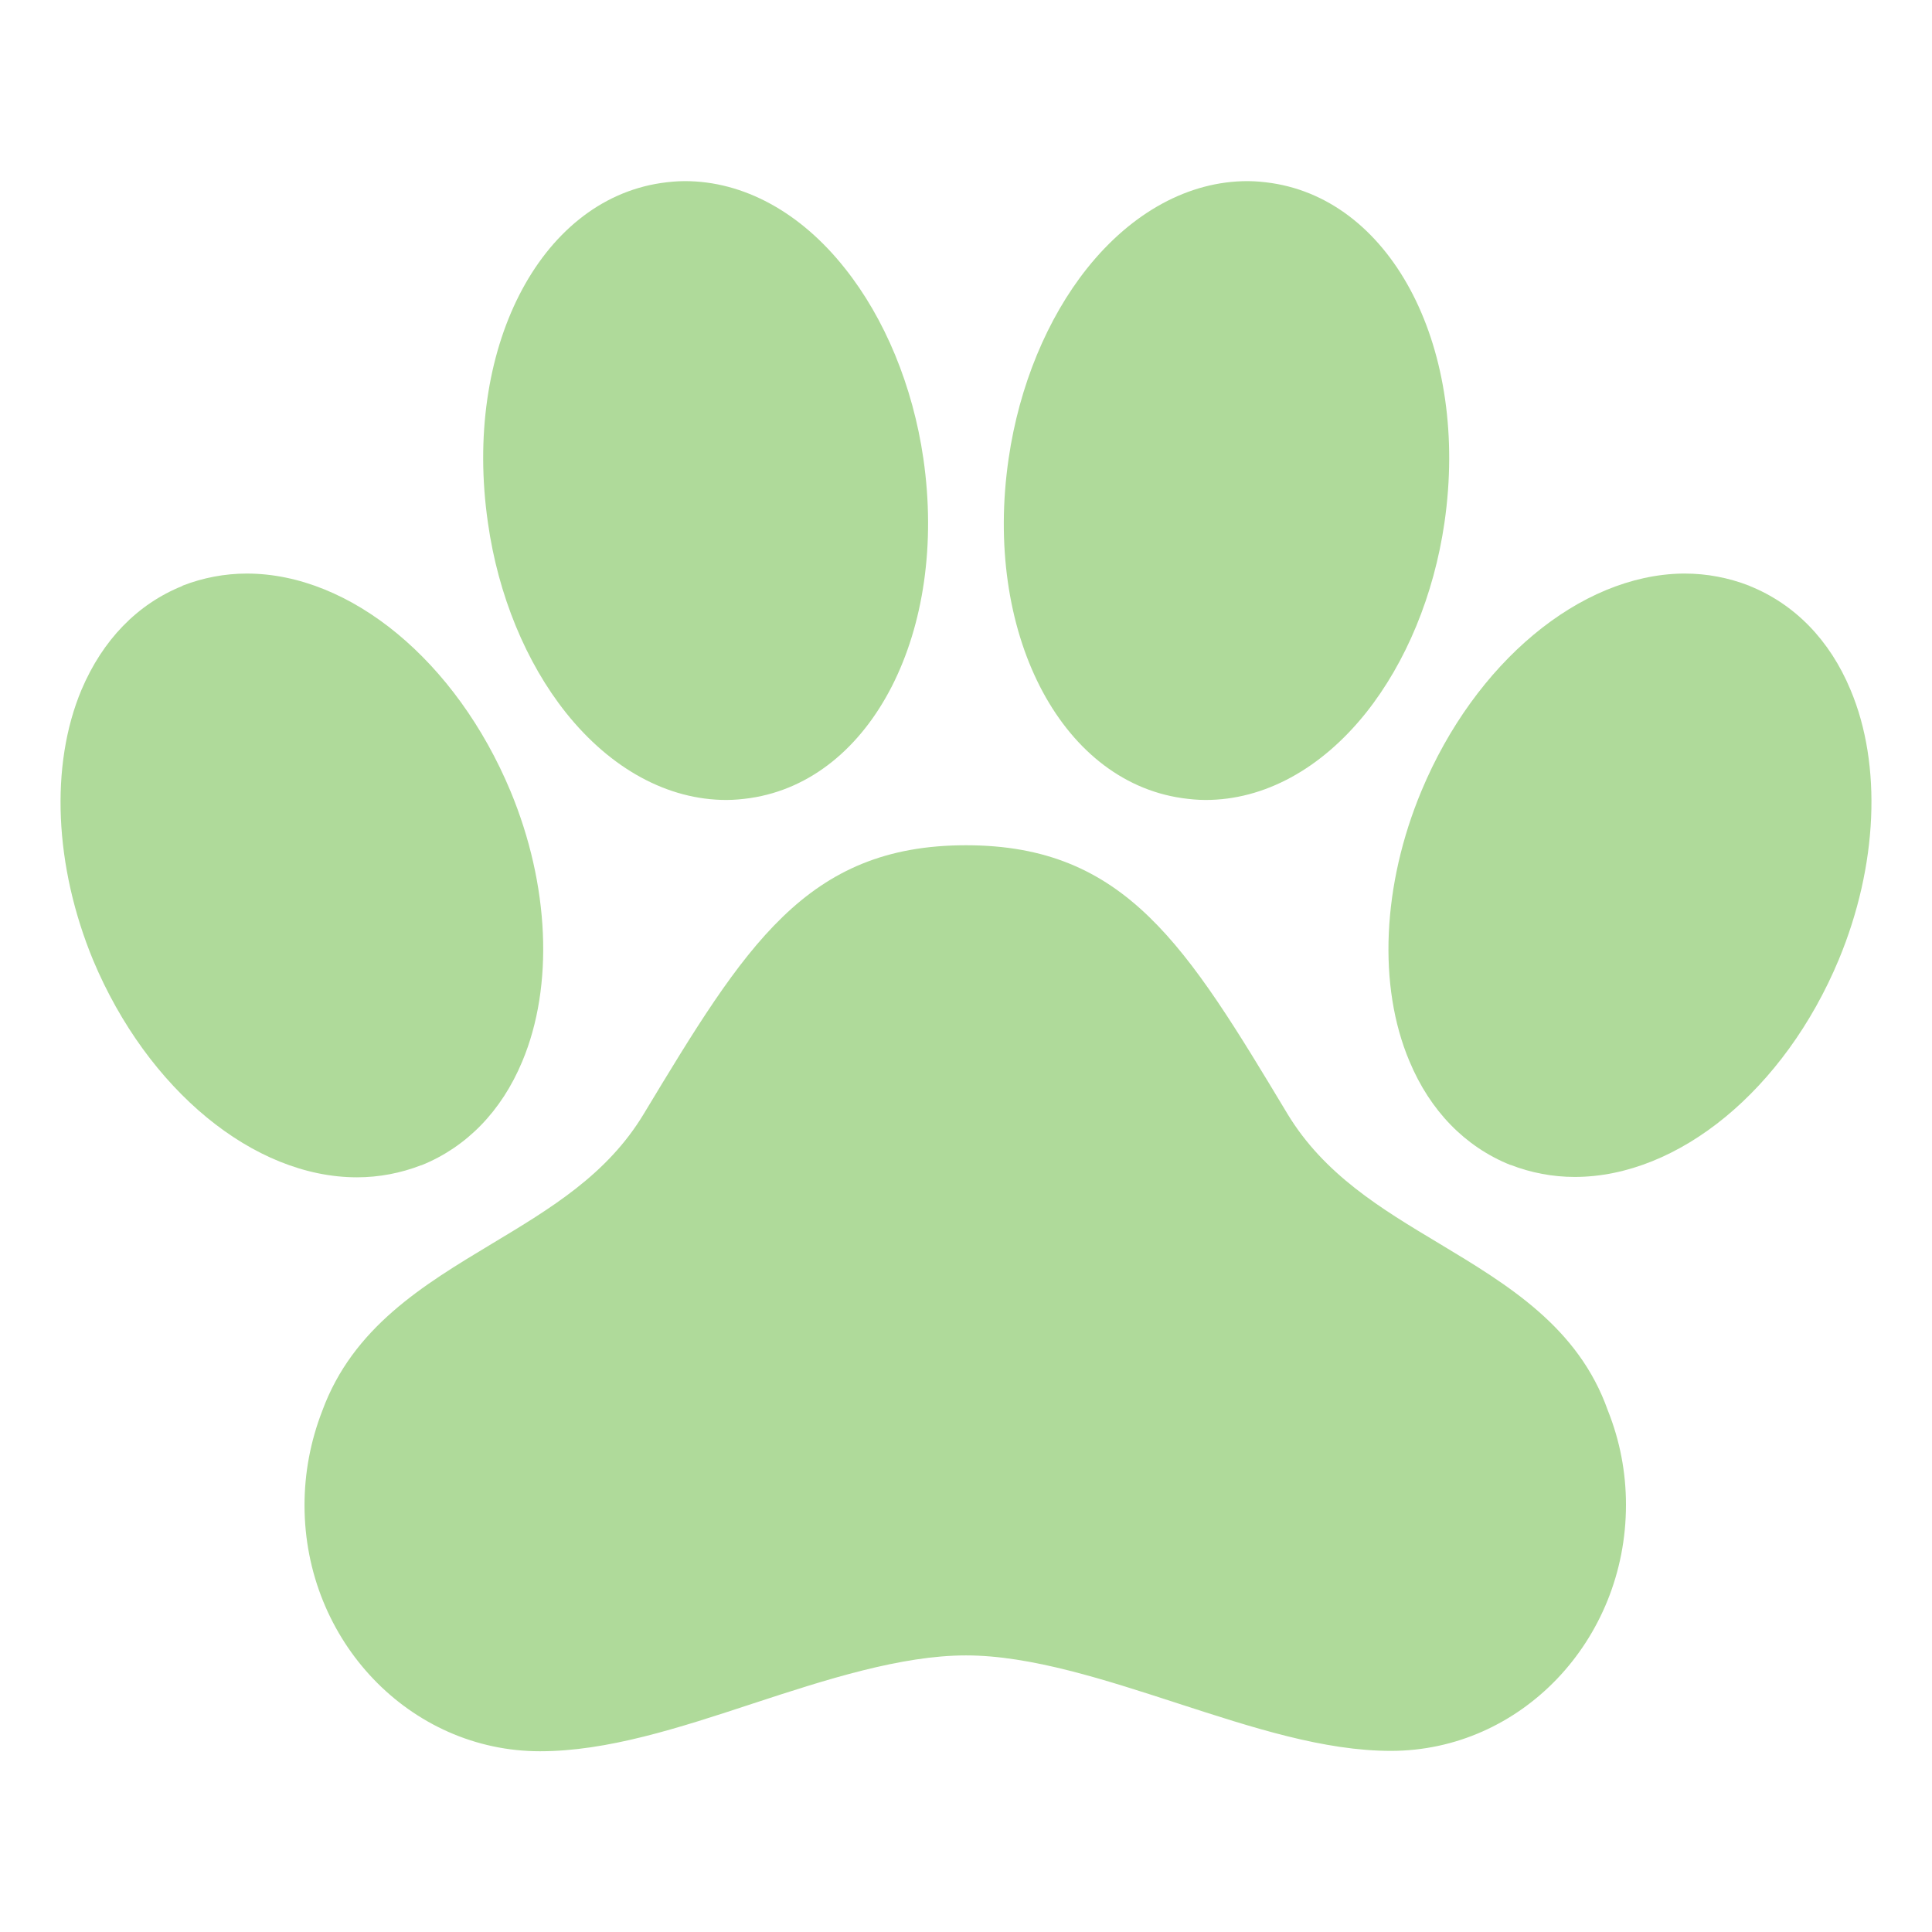
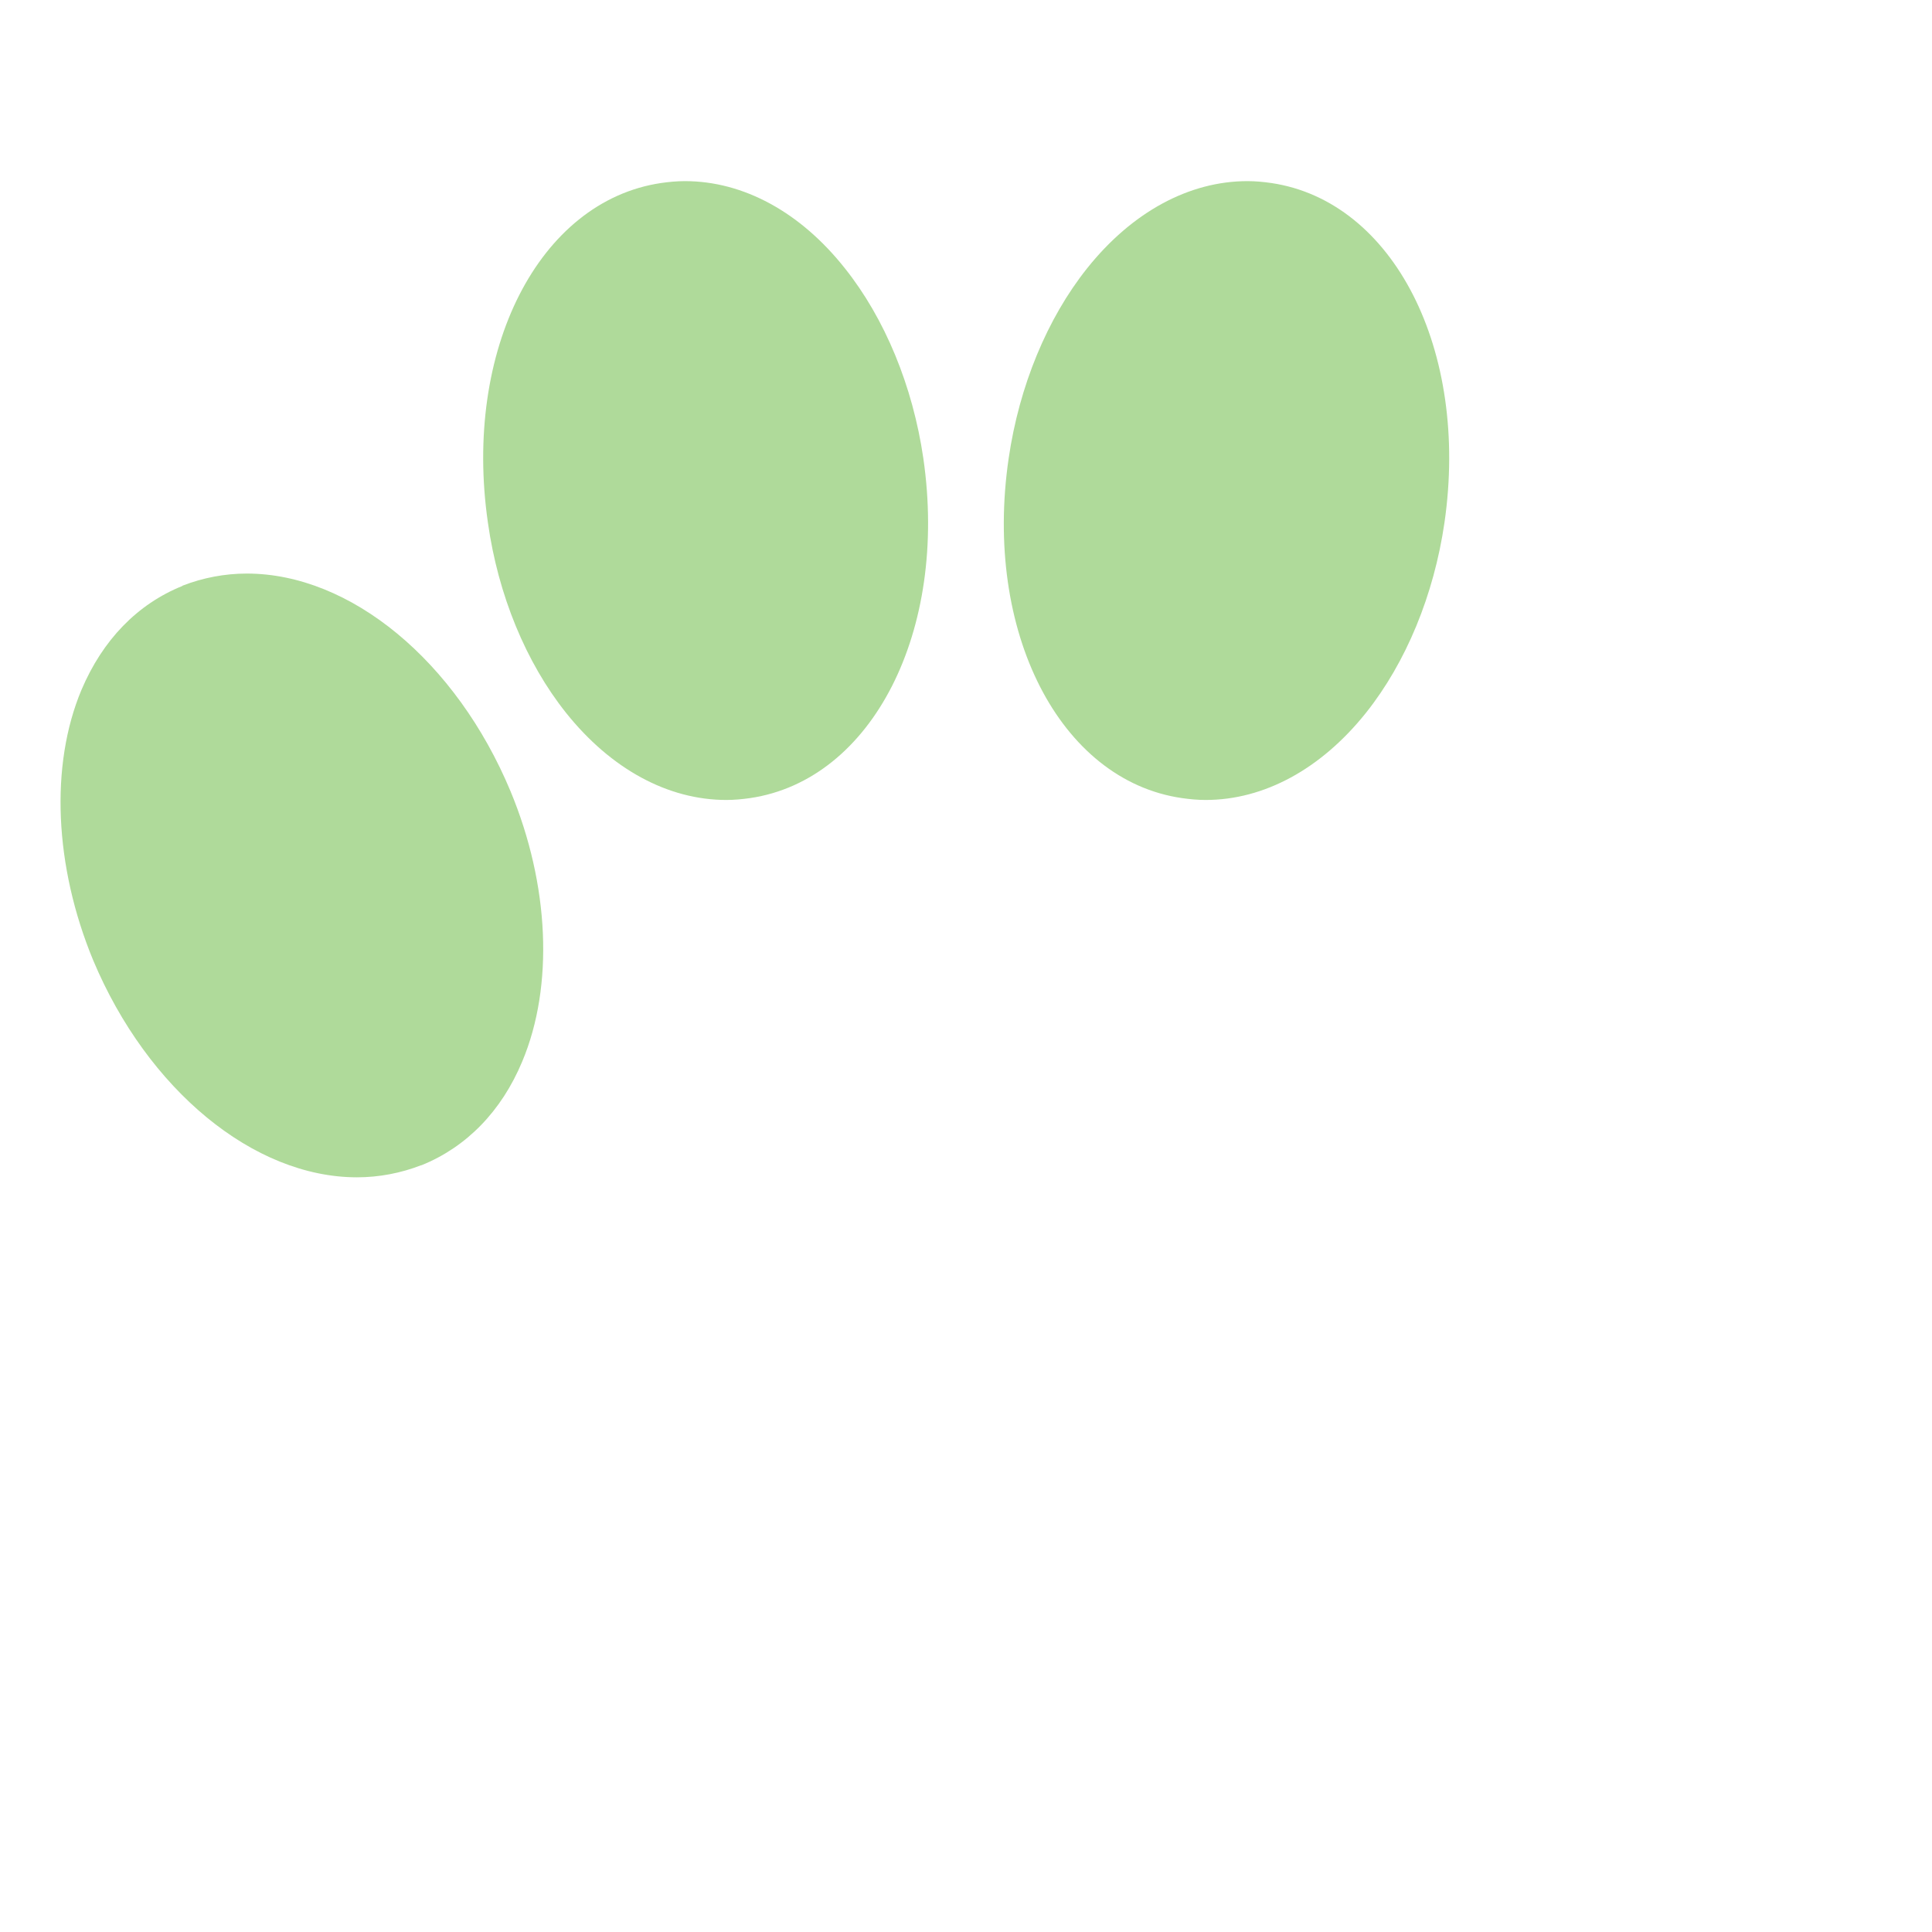
<svg xmlns="http://www.w3.org/2000/svg" version="1.1" id="Layer_1" x="0px" y="0px" viewBox="0 0 512 512" style="enable-background:new 0 0 512 512;" xml:space="preserve">
  <style type="text/css">
	.st0{fill:#AFDA9A;}
</style>
-   <path class="st0" d="M490.4,182.8c-5.5-13.2-14.8-22.7-26.7-27.5l-0.2-0.1c-5.4-2.1-11.2-3.2-17-3.2h-0.6  c-27.2,0.4-55,23.6-69.2,57.6c-10.4,24.9-11.6,51.7-3.2,71.6c5.5,13.2,14.8,22.7,26.7,27.5l0.1,0c5.4,2.1,11.2,3.2,17,3.2  c27.5,0,55.6-23.1,70-57.6C497.6,229.5,498.8,202.7,490.4,182.8z" />
-   <path class="st0" d="M381.5,329.6c-15.7-9.4-30.6-18.4-40.3-34.4C314.5,250.8,298.4,224,256,224s-58.6,26.8-85.4,71.2  c-9.7,16.1-24.6,25-40.4,34.5c-18.1,10.9-36.7,22.1-44.8,44.2c-3.1,8-4.7,16.4-4.7,25c0,36,28,65.2,62.4,65.2  c17.8,0,36.6-6.1,56.6-12.7c19.2-6.3,39.1-12.7,56.3-12.7s37,6.5,56.1,12.7c20,6.5,38.8,12.6,56.5,12.6c34.4,0,62.3-29.2,62.3-65.2  c0-8.6-1.6-17-4.8-25C418.3,351.7,399.6,340.5,381.5,329.6L381.5,329.6z" />
  <path class="st0" d="M150,188.9c11.9,14.9,27,23.1,42.5,23.1c2.1,0,4.2-0.2,6.3-0.5c32.4-4.8,52.5-44.3,45.9-90  c-2.8-19.2-10.2-37.1-20.8-50.4C212.1,56.2,197,48,181.5,48c-2.1,0-4.2,0.2-6.3,0.5c-32.4,4.8-52.5,44.3-45.9,90  C132,157.7,139.4,175.6,150,188.9z" />
  <path class="st0" d="M313.2,211.5c2.1,0.3,4.2,0.5,6.3,0.5c15.5,0,30.6-8.2,42.5-23.1c10.6-13.3,18-31.2,20.8-50.4  c6.6-45.7-13.5-85.2-45.9-90c-2.1-0.3-4.2-0.5-6.3-0.5c-15.5,0-30.6,8.2-42.5,23.1c-10.6,13.3-18,31.2-20.8,50.4  C260.6,167.3,280.8,206.8,313.2,211.5L313.2,211.5z" />
  <path class="st0" d="M111.6,308.8l0.1,0c11.9-4.8,21.2-14.3,26.7-27.5c8.4-20,7.2-46.8-3.1-71.6C120.9,175.2,92.9,152,65.4,152  c-5.8,0-11.6,1.1-17,3.2l-0.1,0.1c-11.9,4.8-21.1,14.3-26.7,27.5c-8.4,20-7.2,46.8,3.1,71.7C39.1,288.8,67.2,312,94.6,312  C100.4,312,106.2,310.9,111.6,308.8z" />
</svg>